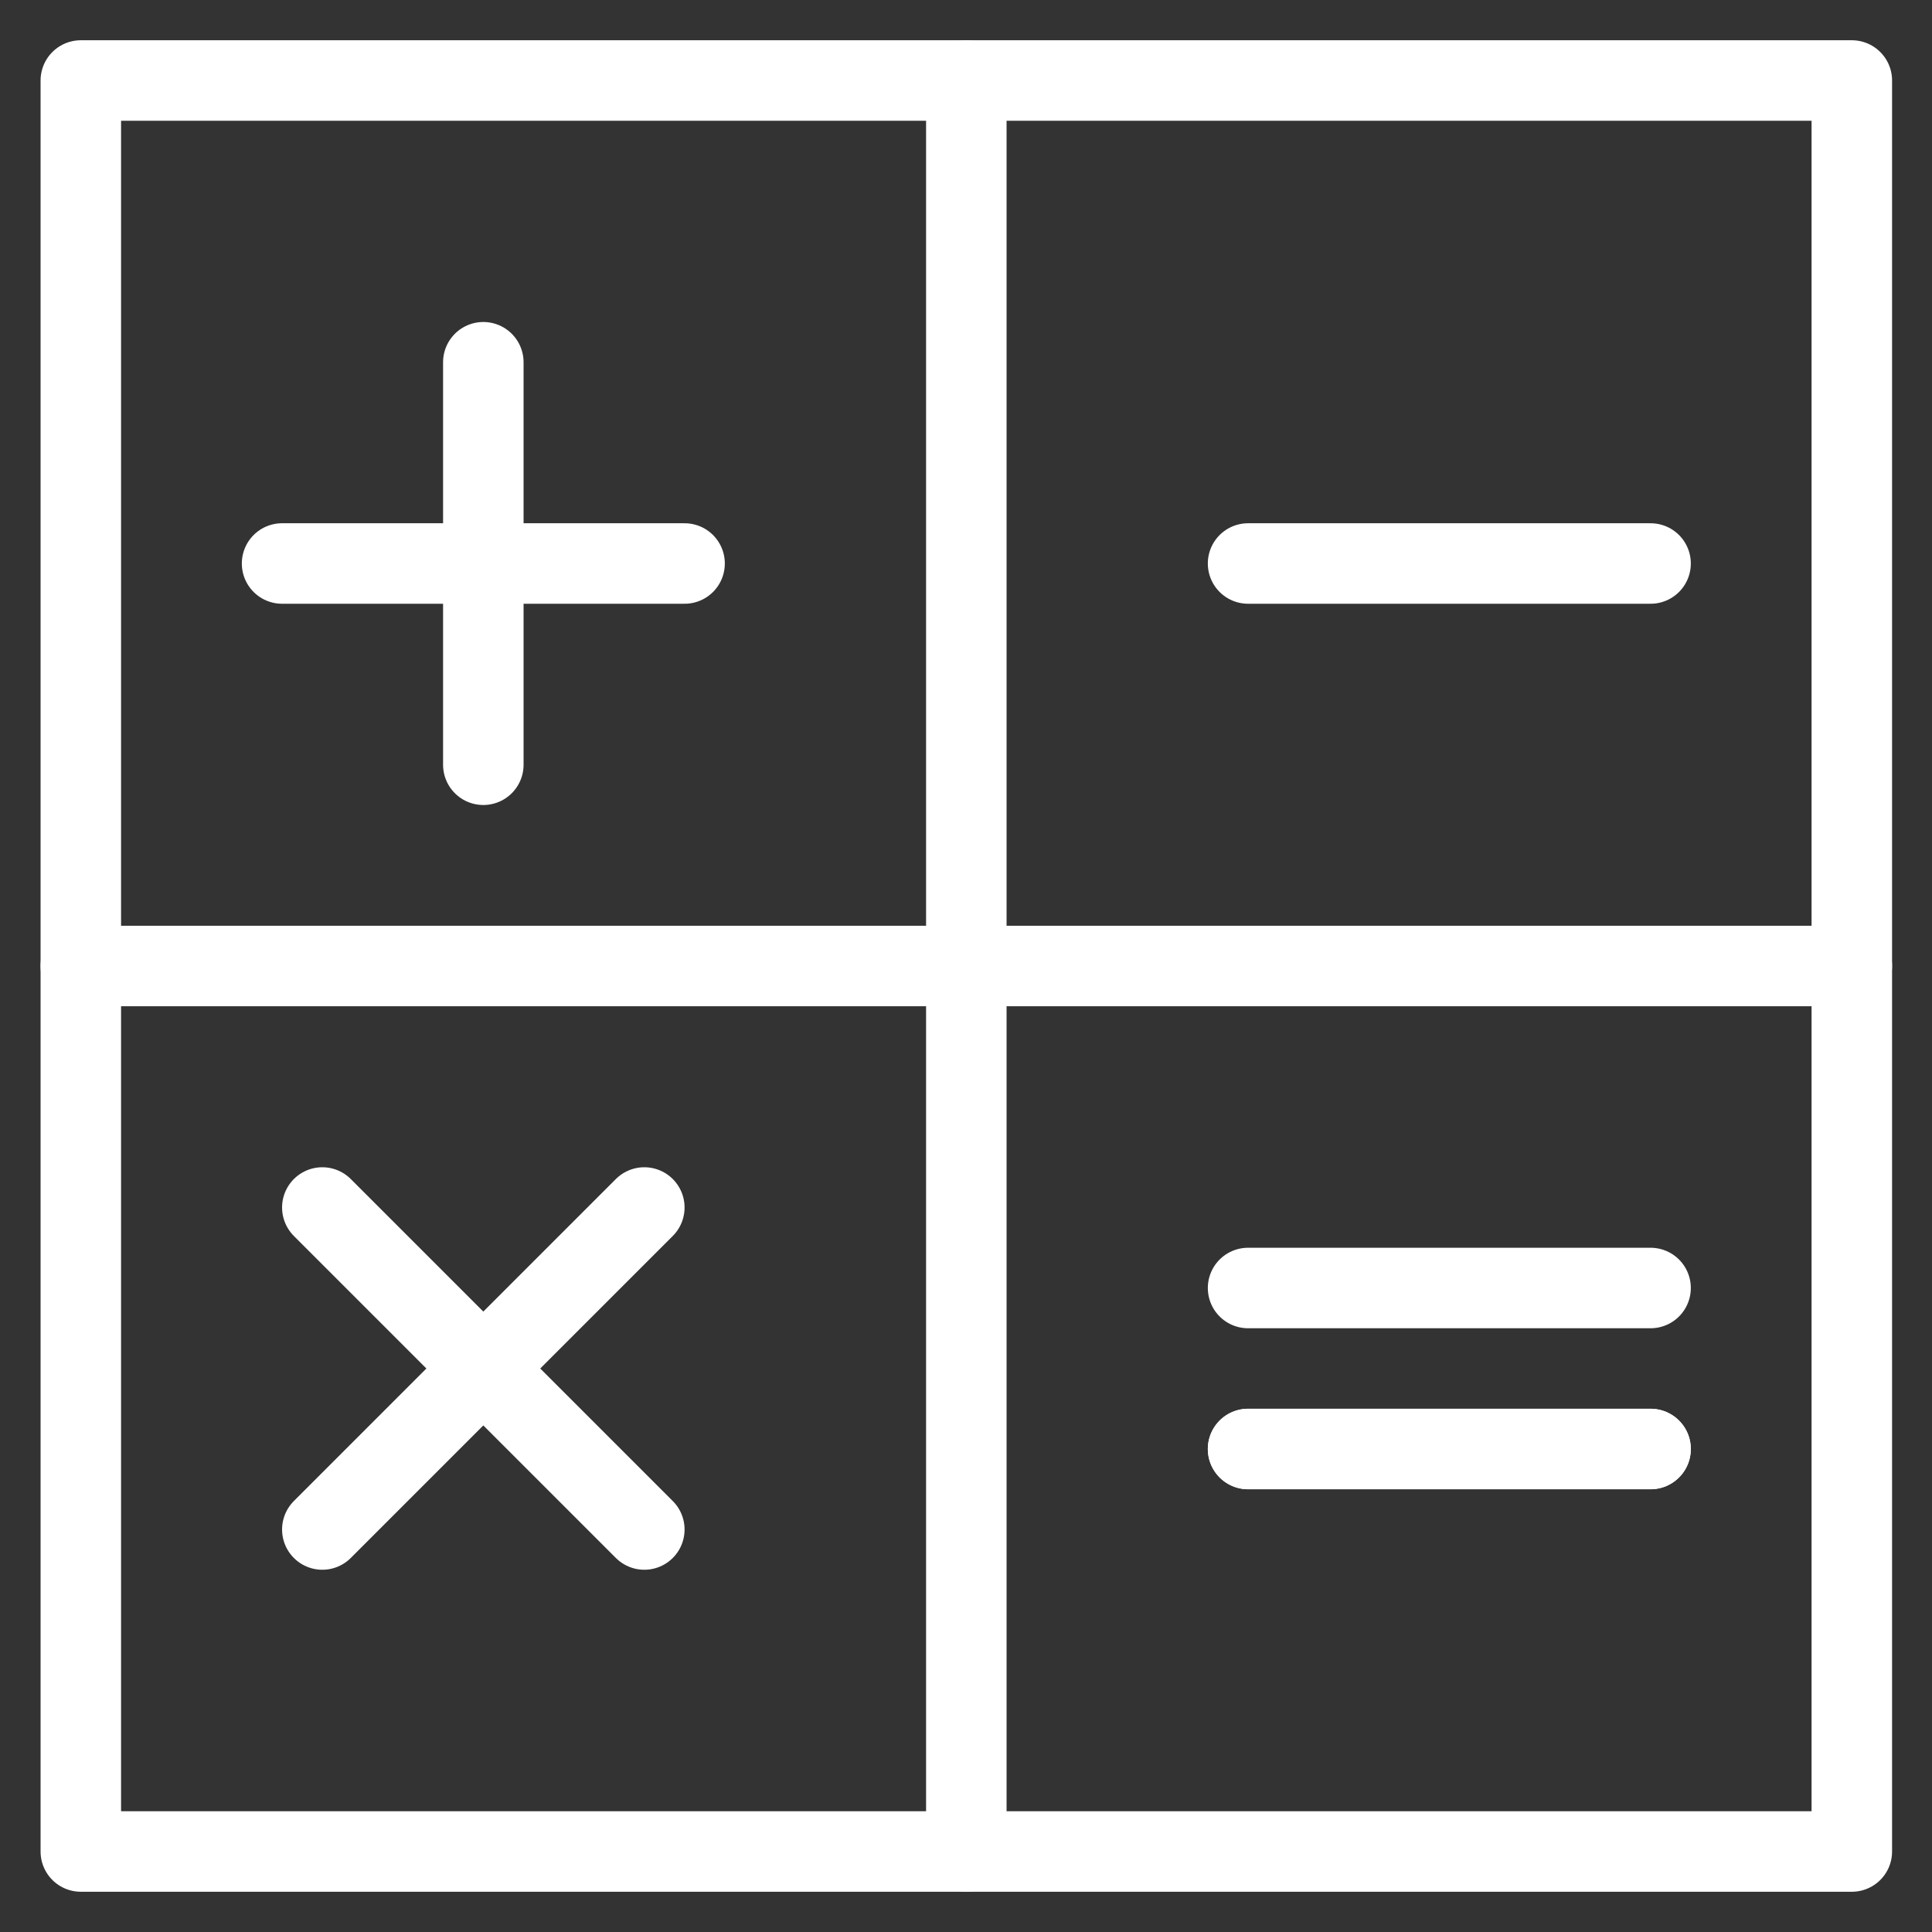
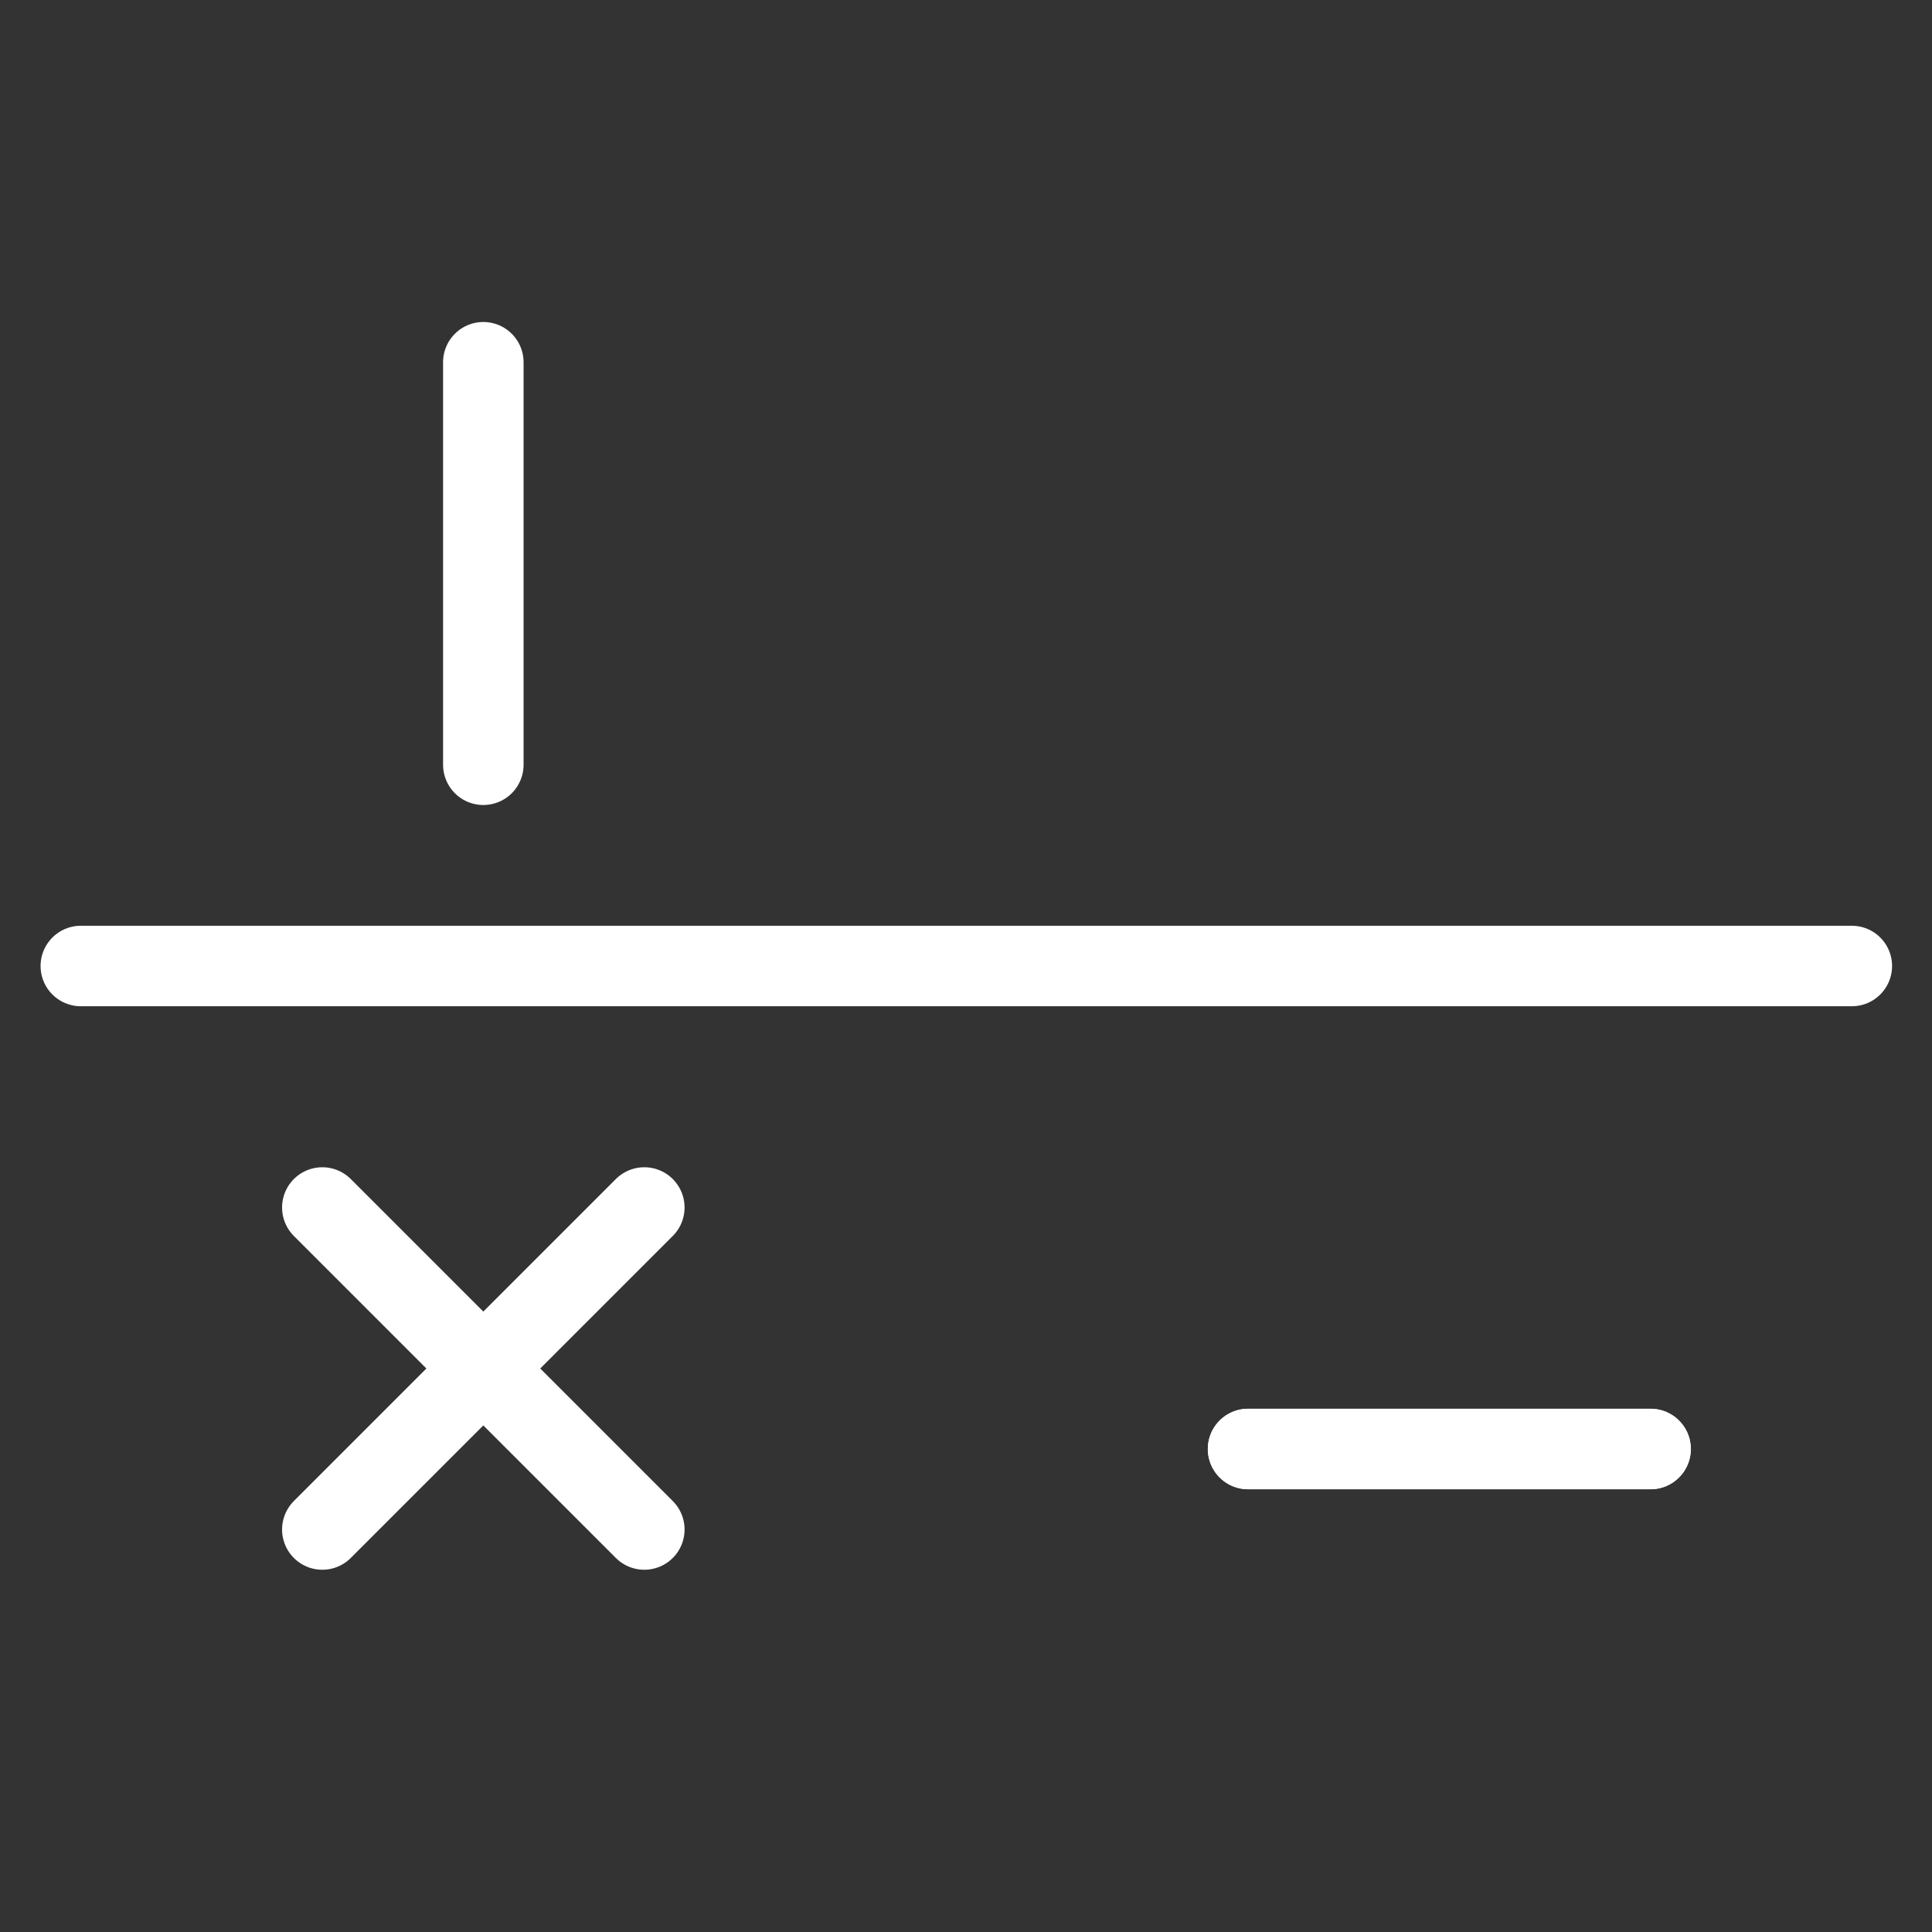
<svg xmlns="http://www.w3.org/2000/svg" viewBox="0 0 1200 1200" height="1200" width="1200">
  <rect x="0" y="0" width="1200" height="1200" fill="#333333" stroke="none" />
  <g transform="matrix(50,0,0,50,0,0)">
    <path d="M8.004 19L4.004 15" fill="none" stroke="#fff" stroke-linecap="round" stroke-linejoin="round" />
    <path d="M4.004 19L8.004 15" fill="none" stroke="#fff" stroke-linecap="round" stroke-linejoin="round" />
    <path d="M6.004 4.5L6.004 9.5" fill="none" stroke="#fff" stroke-linecap="round" stroke-linejoin="round" />
-     <path d="M8.504 7L3.504 7" fill="none" stroke="#fff" stroke-linecap="round" stroke-linejoin="round" />
-     <path d="M15.504 7L20.504 7" fill="none" stroke="#fff" stroke-linecap="round" stroke-linejoin="round" />
    <path d="M15.504 18L20.504 18" fill="none" stroke="#fff" stroke-linecap="round" stroke-linejoin="round" />
    <path d="M15.504 18L20.504 18" fill="none" stroke="#fff" stroke-linecap="round" stroke-linejoin="round" />
-     <path d="M15.504 16L20.504 16" fill="none" stroke="#fff" stroke-linecap="round" stroke-linejoin="round" />
-     <path d="M12.004 1L12.004 23" fill="none" stroke="#fff" stroke-linecap="round" stroke-linejoin="round" />
    <path d="M1.004 12L23.004 12" fill="none" stroke="#fff" stroke-linecap="round" stroke-linejoin="round" />
-     <path d="M1.004 1.000 L23.004 1.000 L23.004 23.000 L1.004 23.000 Z" fill="none" stroke="#fff" stroke-linecap="round" stroke-linejoin="round" />
  </g>
</svg>